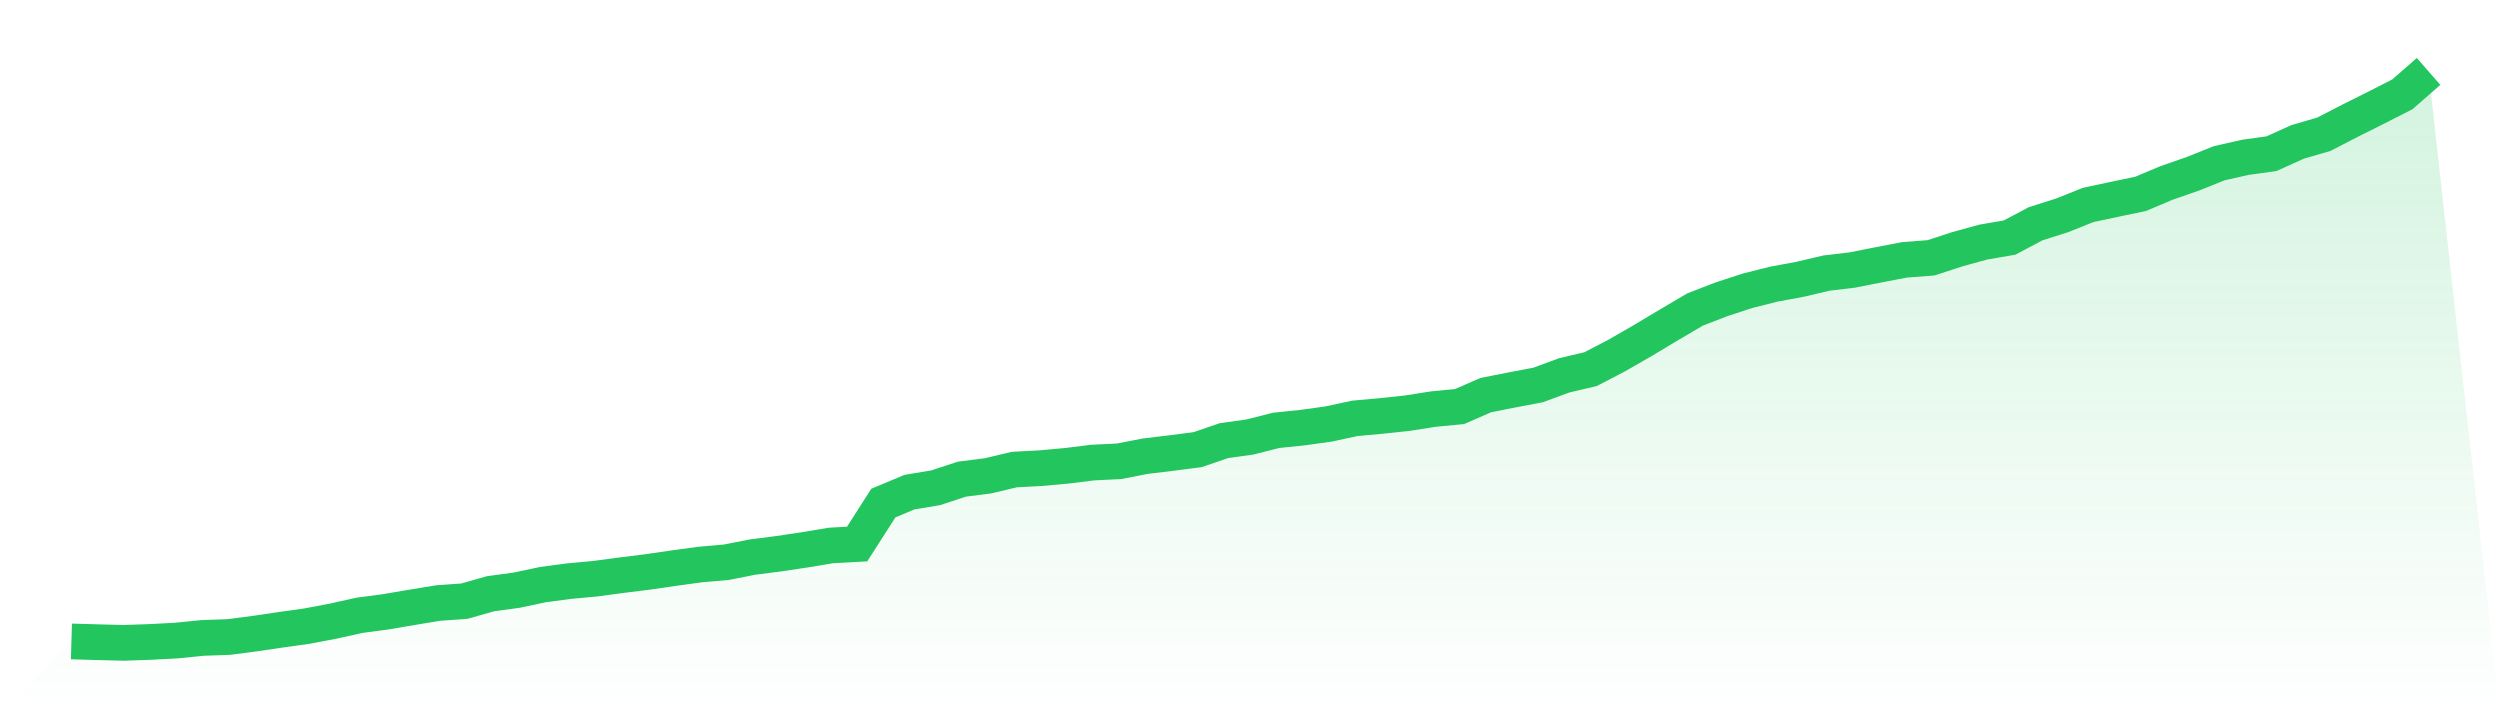
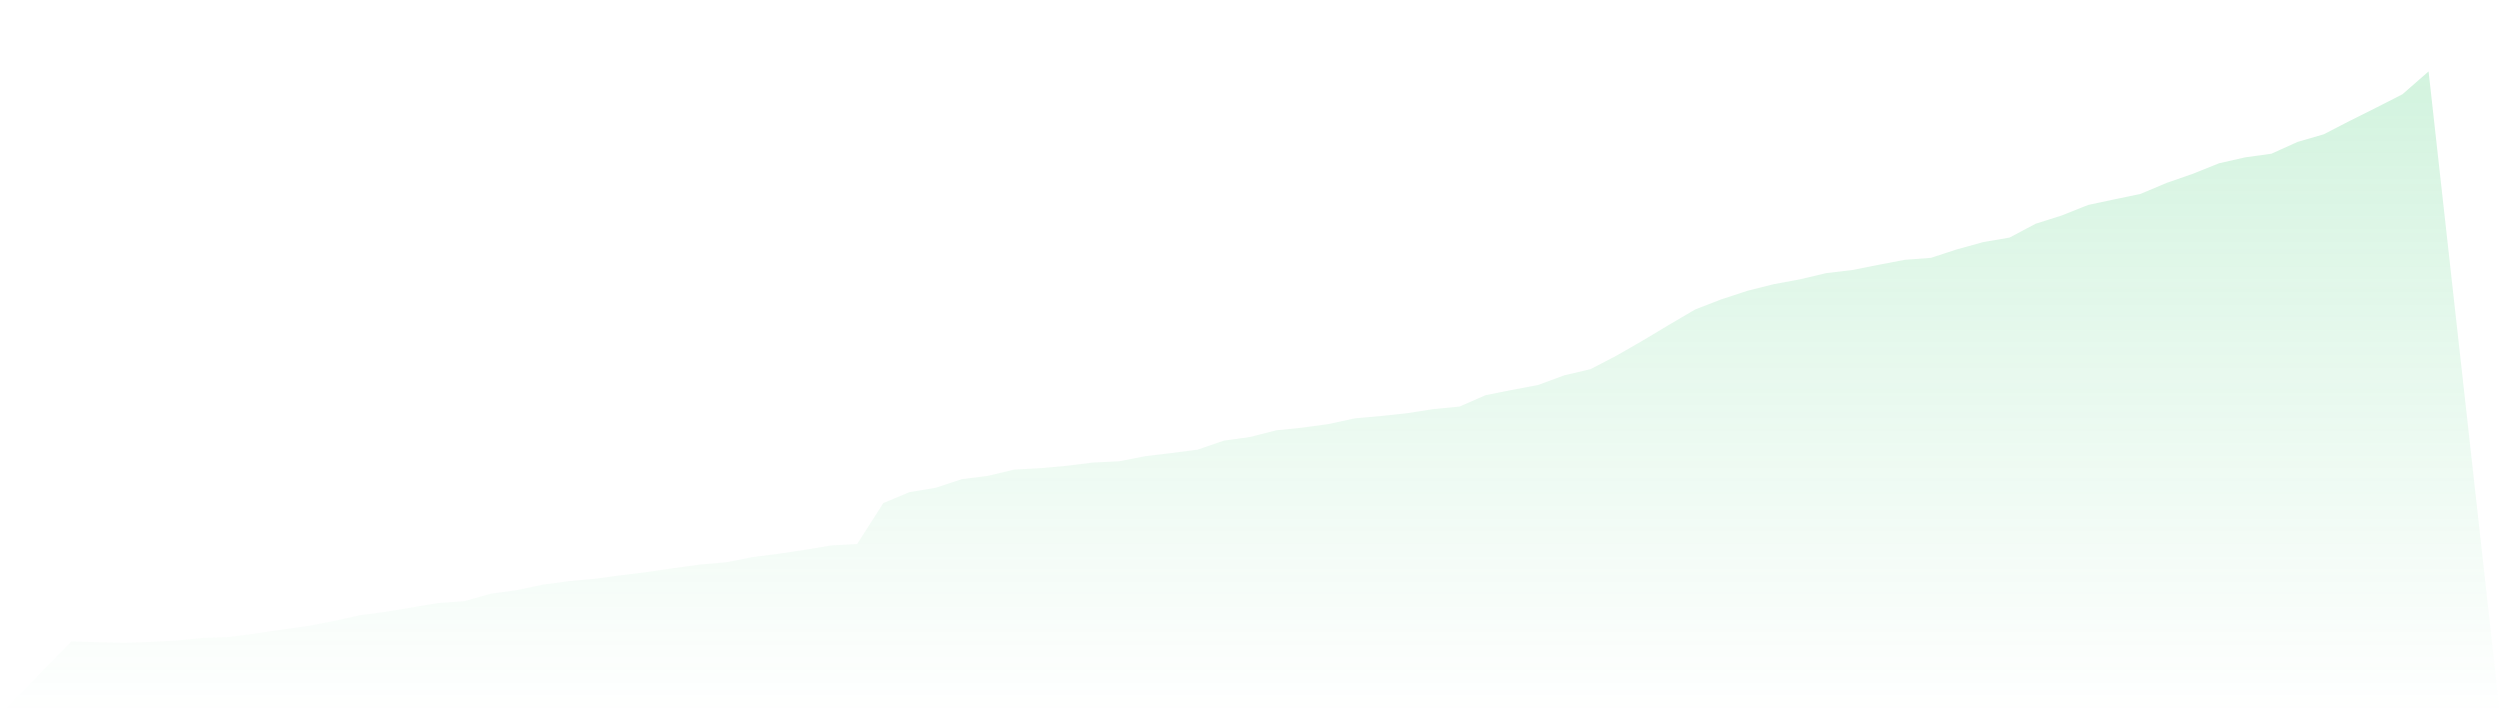
<svg xmlns="http://www.w3.org/2000/svg" viewBox="0 0 140 40">
  <defs>
    <linearGradient id="gradient" x1="0" x2="0" y1="0" y2="1">
      <stop offset="0%" stop-color="#22c55e" stop-opacity="0.2" />
      <stop offset="100%" stop-color="#22c55e" stop-opacity="0" />
    </linearGradient>
  </defs>
-   <path d="M4,35.921 L4,35.921 L5.467,35.963 L6.933,36 L8.4,35.95 L9.867,35.872 L11.333,35.725 L12.8,35.673 L14.267,35.483 L15.733,35.266 L17.2,35.061 L18.667,34.782 L20.133,34.456 L21.6,34.261 L23.067,34.012 L24.533,33.77 L26,33.666 L27.467,33.25 L28.933,33.05 L30.4,32.739 L31.867,32.544 L33.333,32.408 L34.8,32.211 L36.267,32.029 L37.733,31.815 L39.2,31.615 L40.667,31.487 L42.133,31.198 L43.6,31.01 L45.067,30.791 L46.533,30.546 L48,30.466 L49.467,28.172 L50.933,27.559 L52.4,27.314 L53.867,26.832 L55.333,26.645 L56.8,26.296 L58.267,26.218 L59.733,26.085 L61.2,25.903 L62.667,25.832 L64.133,25.547 L65.6,25.37 L67.067,25.18 L68.533,24.677 L70,24.471 L71.467,24.099 L72.933,23.948 L74.4,23.745 L75.867,23.428 L77.333,23.296 L78.8,23.139 L80.267,22.909 L81.733,22.768 L83.2,22.127 L84.667,21.837 L86.133,21.559 L87.6,21.018 L89.067,20.674 L90.533,19.912 L92,19.068 L93.467,18.189 L94.933,17.328 L96.4,16.761 L97.867,16.282 L99.333,15.913 L100.8,15.642 L102.267,15.295 L103.733,15.12 L105.2,14.83 L106.667,14.549 L108.133,14.439 L109.6,13.96 L111.067,13.556 L112.533,13.305 L114,12.528 L115.467,12.064 L116.933,11.478 L118.4,11.165 L119.867,10.859 L121.333,10.242 L122.8,9.732 L124.267,9.143 L125.733,8.811 L127.2,8.608 L128.667,7.946 L130.133,7.519 L131.6,6.762 L133.067,6.029 L134.533,5.282 L136,4 L140,40 L0,40 z" fill="url(#gradient)" />
-   <path d="M4,35.921 L4,35.921 L5.467,35.963 L6.933,36 L8.4,35.95 L9.867,35.872 L11.333,35.725 L12.8,35.673 L14.267,35.483 L15.733,35.266 L17.2,35.061 L18.667,34.782 L20.133,34.456 L21.6,34.261 L23.067,34.012 L24.533,33.77 L26,33.666 L27.467,33.25 L28.933,33.05 L30.4,32.739 L31.867,32.544 L33.333,32.408 L34.8,32.211 L36.267,32.029 L37.733,31.815 L39.2,31.615 L40.667,31.487 L42.133,31.198 L43.6,31.01 L45.067,30.791 L46.533,30.546 L48,30.466 L49.467,28.172 L50.933,27.559 L52.4,27.314 L53.867,26.832 L55.333,26.645 L56.8,26.296 L58.267,26.218 L59.733,26.085 L61.2,25.903 L62.667,25.832 L64.133,25.547 L65.6,25.37 L67.067,25.18 L68.533,24.677 L70,24.471 L71.467,24.099 L72.933,23.948 L74.4,23.745 L75.867,23.428 L77.333,23.296 L78.8,23.139 L80.267,22.909 L81.733,22.768 L83.2,22.127 L84.667,21.837 L86.133,21.559 L87.6,21.018 L89.067,20.674 L90.533,19.912 L92,19.068 L93.467,18.189 L94.933,17.328 L96.4,16.761 L97.867,16.282 L99.333,15.913 L100.8,15.642 L102.267,15.295 L103.733,15.12 L105.2,14.83 L106.667,14.549 L108.133,14.439 L109.6,13.96 L111.067,13.556 L112.533,13.305 L114,12.528 L115.467,12.064 L116.933,11.478 L118.4,11.165 L119.867,10.859 L121.333,10.242 L122.8,9.732 L124.267,9.143 L125.733,8.811 L127.2,8.608 L128.667,7.946 L130.133,7.519 L131.6,6.762 L133.067,6.029 L134.533,5.282 L136,4" fill="none" stroke="#22c55e" stroke-width="2" />
+   <path d="M4,35.921 L4,35.921 L5.467,35.963 L6.933,36 L8.4,35.95 L9.867,35.872 L11.333,35.725 L12.8,35.673 L14.267,35.483 L15.733,35.266 L17.2,35.061 L18.667,34.782 L20.133,34.456 L21.6,34.261 L24.533,33.77 L26,33.666 L27.467,33.25 L28.933,33.05 L30.4,32.739 L31.867,32.544 L33.333,32.408 L34.8,32.211 L36.267,32.029 L37.733,31.815 L39.2,31.615 L40.667,31.487 L42.133,31.198 L43.6,31.01 L45.067,30.791 L46.533,30.546 L48,30.466 L49.467,28.172 L50.933,27.559 L52.4,27.314 L53.867,26.832 L55.333,26.645 L56.8,26.296 L58.267,26.218 L59.733,26.085 L61.2,25.903 L62.667,25.832 L64.133,25.547 L65.6,25.37 L67.067,25.18 L68.533,24.677 L70,24.471 L71.467,24.099 L72.933,23.948 L74.4,23.745 L75.867,23.428 L77.333,23.296 L78.8,23.139 L80.267,22.909 L81.733,22.768 L83.2,22.127 L84.667,21.837 L86.133,21.559 L87.6,21.018 L89.067,20.674 L90.533,19.912 L92,19.068 L93.467,18.189 L94.933,17.328 L96.4,16.761 L97.867,16.282 L99.333,15.913 L100.8,15.642 L102.267,15.295 L103.733,15.12 L105.2,14.83 L106.667,14.549 L108.133,14.439 L109.6,13.96 L111.067,13.556 L112.533,13.305 L114,12.528 L115.467,12.064 L116.933,11.478 L118.4,11.165 L119.867,10.859 L121.333,10.242 L122.8,9.732 L124.267,9.143 L125.733,8.811 L127.2,8.608 L128.667,7.946 L130.133,7.519 L131.6,6.762 L133.067,6.029 L134.533,5.282 L136,4 L140,40 L0,40 z" fill="url(#gradient)" />
</svg>